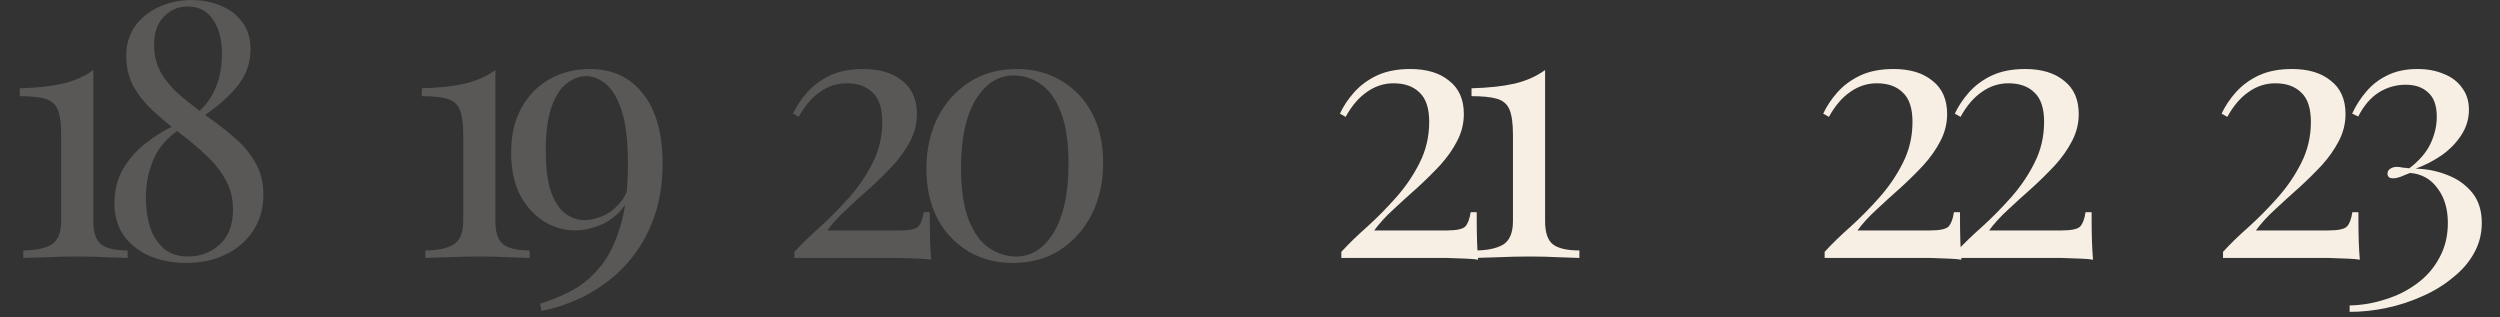
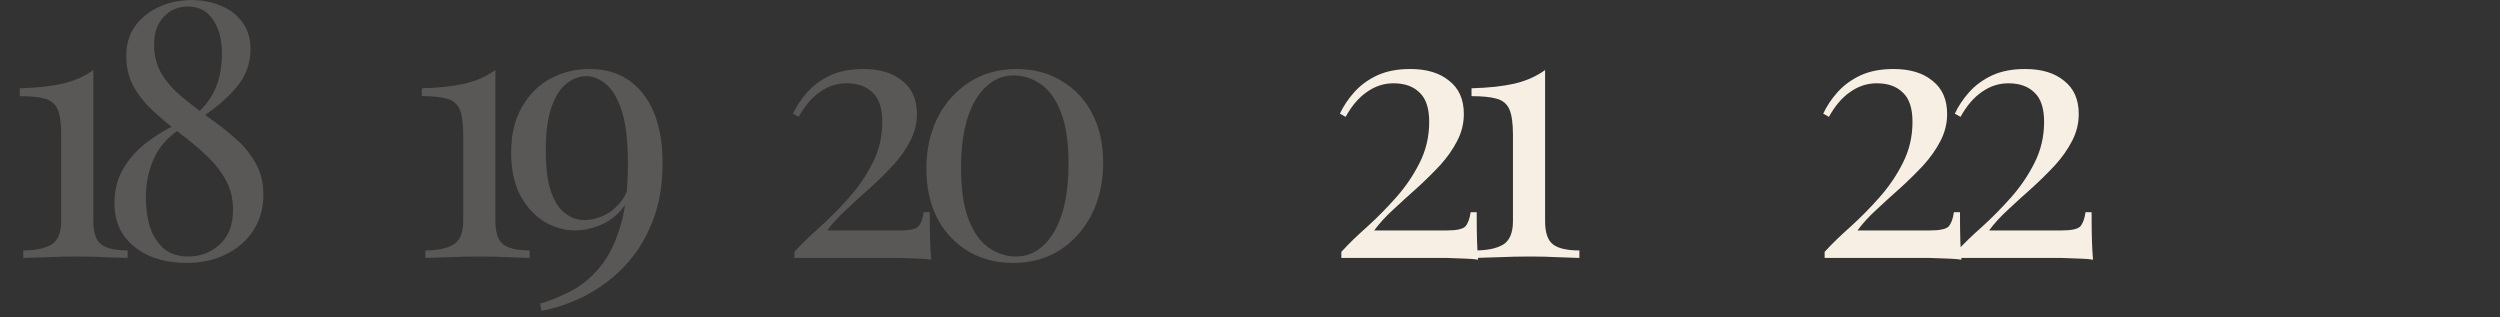
<svg xmlns="http://www.w3.org/2000/svg" width="378" height="48" viewBox="0 0 378 48" fill="none">
  <rect x="0" y="0" width="378" height="48" fill="#333333" stroke="none" />
  <path d="M213.233 10.434C215.717 10.434 217.679 11.028 219.119 12.216C220.595 13.368 221.333 15.042 221.333 17.238C221.333 18.678 220.991 20.046 220.307 21.342C219.659 22.602 218.795 23.826 217.715 25.014C216.635 26.166 215.483 27.3 214.259 28.416C213.035 29.496 211.847 30.576 210.695 31.656C209.543 32.7 208.571 33.762 207.779 34.842H218.741C220.217 34.842 221.153 34.644 221.549 34.248C221.945 33.816 222.215 33.096 222.359 32.088H223.277C223.277 33.996 223.295 35.472 223.331 36.516C223.367 37.524 223.421 38.442 223.493 39.27C223.169 39.198 222.575 39.144 221.711 39.108C220.847 39.072 219.857 39.036 218.741 39C217.625 39 216.527 39 215.447 39H202.811V38.082C203.891 36.894 205.187 35.634 206.699 34.302C208.211 32.934 209.669 31.458 211.073 29.874C212.513 28.254 213.701 26.508 214.637 24.636C215.609 22.728 216.095 20.658 216.095 18.426C216.095 16.374 215.609 14.898 214.637 13.998C213.701 13.062 212.387 12.594 210.695 12.594C209.255 12.594 207.923 13.026 206.699 13.89C205.475 14.718 204.395 15.978 203.459 17.67L202.595 17.184C203.135 16.032 203.855 14.952 204.755 13.944C205.691 12.9 206.843 12.054 208.211 11.406C209.615 10.758 211.289 10.434 213.233 10.434ZM233.619 10.596V33.438C233.619 35.166 234.015 36.336 234.807 36.948C235.599 37.56 236.931 37.866 238.803 37.866V39C238.083 38.964 237.021 38.928 235.617 38.892C234.249 38.82 232.827 38.784 231.351 38.784C229.695 38.784 228.093 38.82 226.545 38.892C225.033 38.928 223.863 38.964 223.035 39V37.866C224.835 37.866 226.239 37.578 227.247 37.002C228.255 36.39 228.759 35.202 228.759 33.438V20.37C228.759 18.642 228.579 17.364 228.219 16.536C227.859 15.708 227.211 15.168 226.275 14.916C225.375 14.664 224.115 14.538 222.495 14.538V13.35C225.087 13.278 227.247 13.044 228.975 12.648C230.703 12.252 232.251 11.568 233.619 10.596Z" fill="#F7EFE4" />
  <path opacity="0.2" d="M130.537 10.434C133.021 10.434 134.983 11.028 136.423 12.216C137.899 13.368 138.637 15.042 138.637 17.238C138.637 18.678 138.295 20.046 137.611 21.342C136.963 22.602 136.099 23.826 135.019 25.014C133.939 26.166 132.787 27.3 131.563 28.416C130.339 29.496 129.151 30.576 127.999 31.656C126.847 32.7 125.875 33.762 125.083 34.842H136.045C137.521 34.842 138.457 34.644 138.853 34.248C139.249 33.816 139.519 33.096 139.663 32.088H140.581C140.581 33.996 140.599 35.472 140.635 36.516C140.671 37.524 140.725 38.442 140.797 39.27C140.473 39.198 139.879 39.144 139.015 39.108C138.151 39.072 137.161 39.036 136.045 39C134.929 39 133.831 39 132.751 39H120.115V38.082C121.195 36.894 122.491 35.634 124.003 34.302C125.515 32.934 126.973 31.458 128.377 29.874C129.817 28.254 131.005 26.508 131.941 24.636C132.913 22.728 133.399 20.658 133.399 18.426C133.399 16.374 132.913 14.898 131.941 13.998C131.005 13.062 129.691 12.594 127.999 12.594C126.559 12.594 125.227 13.026 124.003 13.89C122.779 14.718 121.699 15.978 120.763 17.67L119.899 17.184C120.439 16.032 121.159 14.952 122.059 13.944C122.995 12.9 124.147 12.054 125.515 11.406C126.919 10.758 128.593 10.434 130.537 10.434ZM153.73 10.434C156.286 10.434 158.536 11.028 160.48 12.216C162.46 13.368 164.008 15.006 165.124 17.13C166.24 19.254 166.798 21.756 166.798 24.636C166.798 27.516 166.222 30.108 165.07 32.412C163.918 34.68 162.316 36.48 160.264 37.812C158.248 39.108 155.872 39.756 153.136 39.756C150.652 39.756 148.42 39.18 146.44 38.028C144.46 36.84 142.894 35.184 141.742 33.06C140.626 30.9 140.068 28.38 140.068 25.5C140.068 22.656 140.626 20.1 141.742 17.832C142.894 15.564 144.496 13.764 146.548 12.432C148.6 11.1 150.994 10.434 153.73 10.434ZM153.244 11.406C150.94 11.406 149.032 12.63 147.52 15.078C146.044 17.526 145.306 20.946 145.306 25.338C145.306 28.578 145.684 31.188 146.44 33.168C147.196 35.112 148.204 36.534 149.464 37.434C150.76 38.334 152.146 38.784 153.622 38.784C155.962 38.784 157.87 37.56 159.346 35.112C160.822 32.628 161.56 29.19 161.56 24.798C161.56 21.558 161.182 18.966 160.426 17.022C159.67 15.042 158.662 13.62 157.402 12.756C156.142 11.856 154.756 11.406 153.244 11.406Z" fill="#F7EFE4" />
  <path opacity="0.2" d="M74.901 10.596V33.438C74.901 35.166 75.297 36.336 76.09 36.948C76.882 37.56 78.213 37.866 80.085 37.866V39C79.365 38.964 78.303 38.928 76.9 38.892C75.531 38.82 74.109 38.784 72.633 38.784C70.978 38.784 69.376 38.82 67.828 38.892C66.316 38.928 65.145 38.964 64.317 39V37.866C66.118 37.866 67.522 37.578 68.529 37.002C69.537 36.39 70.041 35.202 70.041 33.438V20.37C70.041 18.642 69.862 17.364 69.501 16.536C69.141 15.708 68.493 15.168 67.558 14.916C66.657 14.664 65.397 14.538 63.778 14.538V13.35C66.37 13.278 68.529 13.044 70.257 12.648C71.986 12.252 73.534 11.568 74.901 10.596ZM89.164 10.434C92.584 10.434 95.266 11.676 97.21 14.16C99.19 16.644 100.18 20.154 100.18 24.69C100.18 27.642 99.784 30.27 98.992 32.574C98.2 34.878 97.138 36.894 95.806 38.622C94.51 40.314 93.052 41.736 91.432 42.888C89.848 44.04 88.228 44.94 86.572 45.588C84.916 46.272 83.35 46.74 81.874 46.992L81.658 45.912C83.134 45.48 84.646 44.868 86.194 44.076C87.778 43.284 89.218 42.132 90.514 40.62C91.846 39.108 92.908 37.074 93.7 34.518C94.528 31.962 94.942 28.722 94.942 24.798C94.942 21.27 94.618 18.552 93.97 16.644C93.322 14.736 92.512 13.404 91.54 12.648C90.604 11.892 89.632 11.514 88.624 11.514C87.58 11.514 86.59 11.892 85.654 12.648C84.718 13.368 83.962 14.556 83.386 16.212C82.81 17.832 82.522 19.992 82.522 22.692C82.522 25.284 82.774 27.354 83.278 28.902C83.818 30.45 84.538 31.566 85.438 32.25C86.338 32.934 87.31 33.276 88.354 33.276C89.146 33.276 90.01 33.096 90.946 32.736C91.882 32.376 92.746 31.764 93.538 30.9C94.366 30.036 94.942 28.848 95.266 27.336L95.806 27.012C95.554 29.028 94.924 30.612 93.916 31.764C92.908 32.88 91.774 33.672 90.514 34.14C89.254 34.608 88.084 34.842 87.004 34.842C85.348 34.842 83.764 34.392 82.252 33.492C80.776 32.556 79.57 31.224 78.634 29.496C77.734 27.732 77.284 25.59 77.284 23.07C77.284 20.37 77.824 18.084 78.904 16.212C79.984 14.304 81.424 12.864 83.224 11.892C85.024 10.92 87.004 10.434 89.164 10.434Z" fill="#F7EFE4" />
  <path opacity="0.2" d="M14.111 10.596V33.438C14.111 35.166 14.508 36.336 15.3 36.948C16.091 37.56 17.424 37.866 19.296 37.866V39C18.576 38.964 17.514 38.928 16.11 38.892C14.742 38.82 13.319 38.784 11.844 38.784C10.188 38.784 8.585 38.82 7.037 38.892C5.525 38.928 4.355 38.964 3.527 39V37.866C5.327 37.866 6.731 37.578 7.739 37.002C8.747 36.39 9.251 35.202 9.251 33.438V20.37C9.251 18.642 9.071 17.364 8.711 16.536C8.351 15.708 7.703 15.168 6.767 14.916C5.867 14.664 4.607 14.538 2.987 14.538V13.35C5.579 13.278 7.739 13.044 9.467 12.648C11.195 12.252 12.743 11.568 14.111 10.596ZM28.968 0.012C30.588 0.012 32.064 0.3 33.396 0.876C34.764 1.416 35.844 2.244 36.636 3.36C37.464 4.44 37.878 5.79 37.878 7.41C37.878 9.606 37.158 11.55 35.718 13.242C34.278 14.934 32.424 16.5 30.156 17.94L29.724 17.184C30.66 16.392 31.398 15.528 31.938 14.592C32.514 13.656 32.928 12.648 33.18 11.568C33.432 10.452 33.558 9.3 33.558 8.112C33.558 5.988 33.108 4.278 32.208 2.982C31.344 1.65 30.066 0.984 28.374 0.984C26.934 0.984 25.728 1.506 24.756 2.55C23.784 3.558 23.298 4.962 23.298 6.762C23.298 8.454 23.694 9.948 24.486 11.244C25.278 12.504 26.304 13.656 27.564 14.7C28.824 15.744 30.156 16.77 31.56 17.778C32.964 18.75 34.296 19.794 35.556 20.91C36.816 21.99 37.842 23.232 38.634 24.636C39.426 26.004 39.822 27.606 39.822 29.442C39.822 31.494 39.318 33.294 38.31 34.842C37.302 36.39 35.916 37.596 34.152 38.46C32.424 39.324 30.426 39.756 28.158 39.756C26.25 39.756 24.468 39.432 22.812 38.784C21.156 38.1 19.824 37.092 18.816 35.76C17.808 34.392 17.304 32.7 17.304 30.684C17.304 28.812 17.718 27.138 18.546 25.662C19.41 24.15 20.544 22.836 21.948 21.72C23.388 20.568 24.972 19.596 26.7 18.804L27.132 19.56C25.26 20.82 23.946 22.35 23.19 24.15C22.434 25.914 22.056 27.822 22.056 29.874C22.056 31.422 22.254 32.88 22.65 34.248C23.082 35.58 23.766 36.678 24.702 37.542C25.674 38.37 26.934 38.784 28.482 38.784C30.282 38.784 31.848 38.19 33.18 37.002C34.548 35.778 35.232 34.014 35.232 31.71C35.232 29.946 34.836 28.398 34.044 27.066C33.288 25.734 32.298 24.51 31.074 23.394C29.85 22.242 28.536 21.144 27.132 20.1C25.764 19.056 24.468 17.976 23.244 16.86C22.02 15.744 21.012 14.502 20.22 13.134C19.464 11.766 19.086 10.2 19.086 8.436C19.086 6.744 19.518 5.268 20.382 4.008C21.282 2.748 22.47 1.776 23.946 1.092C25.458 0.372 27.132 0.012 28.968 0.012Z" fill="#F7EFE4" />
  <path d="M286.306 10.434C288.79 10.434 290.752 11.028 292.192 12.216C293.668 13.368 294.406 15.042 294.406 17.238C294.406 18.678 294.064 20.046 293.38 21.342C292.732 22.602 291.868 23.826 290.788 25.014C289.708 26.166 288.556 27.3 287.332 28.416C286.108 29.496 284.92 30.576 283.768 31.656C282.616 32.7 281.644 33.762 280.852 34.842H291.814C293.29 34.842 294.226 34.644 294.622 34.248C295.018 33.816 295.288 33.096 295.432 32.088H296.35C296.35 33.996 296.368 35.472 296.404 36.516C296.44 37.524 296.494 38.442 296.566 39.27C296.242 39.198 295.648 39.144 294.784 39.108C293.92 39.072 292.93 39.036 291.814 39C290.698 39 289.6 39 288.52 39H275.884V38.082C276.964 36.894 278.26 35.634 279.772 34.302C281.284 32.934 282.742 31.458 284.146 29.874C285.586 28.254 286.774 26.508 287.71 24.636C288.682 22.728 289.168 20.658 289.168 18.426C289.168 16.374 288.682 14.898 287.71 13.998C286.774 13.062 285.46 12.594 283.768 12.594C282.328 12.594 280.996 13.026 279.772 13.89C278.548 14.718 277.468 15.978 276.532 17.67L275.668 17.184C276.208 16.032 276.928 14.952 277.828 13.944C278.764 12.9 279.916 12.054 281.284 11.406C282.688 10.758 284.362 10.434 286.306 10.434ZM306.206 10.434C308.69 10.434 310.652 11.028 312.092 12.216C313.568 13.368 314.306 15.042 314.306 17.238C314.306 18.678 313.964 20.046 313.28 21.342C312.632 22.602 311.768 23.826 310.688 25.014C309.608 26.166 308.456 27.3 307.232 28.416C306.008 29.496 304.82 30.576 303.668 31.656C302.516 32.7 301.544 33.762 300.752 34.842H311.714C313.19 34.842 314.126 34.644 314.522 34.248C314.918 33.816 315.188 33.096 315.332 32.088H316.25C316.25 33.996 316.268 35.472 316.304 36.516C316.34 37.524 316.394 38.442 316.466 39.27C316.142 39.198 315.548 39.144 314.684 39.108C313.82 39.072 312.83 39.036 311.714 39C310.598 39 309.5 39 308.42 39H295.784V38.082C296.864 36.894 298.16 35.634 299.672 34.302C301.184 32.934 302.642 31.458 304.046 29.874C305.486 28.254 306.674 26.508 307.61 24.636C308.582 22.728 309.068 20.658 309.068 18.426C309.068 16.374 308.582 14.898 307.61 13.998C306.674 13.062 305.36 12.594 303.668 12.594C302.228 12.594 300.896 13.026 299.672 13.89C298.448 14.718 297.368 15.978 296.432 17.67L295.568 17.184C296.108 16.032 296.828 14.952 297.728 13.944C298.664 12.9 299.816 12.054 301.184 11.406C302.588 10.758 304.262 10.434 306.206 10.434Z" fill="#F7EFE4" />
-   <path d="M346.544 10.434C349.028 10.434 350.99 11.028 352.43 12.216C353.906 13.368 354.644 15.042 354.644 17.238C354.644 18.678 354.302 20.046 353.618 21.342C352.97 22.602 352.106 23.826 351.026 25.014C349.946 26.166 348.794 27.3 347.57 28.416C346.346 29.496 345.158 30.576 344.006 31.656C342.854 32.7 341.882 33.762 341.09 34.842H352.052C353.528 34.842 354.464 34.644 354.86 34.248C355.256 33.816 355.526 33.096 355.67 32.088H356.588C356.588 33.996 356.606 35.472 356.642 36.516C356.678 37.524 356.732 38.442 356.804 39.27C356.48 39.198 355.886 39.144 355.022 39.108C354.158 39.072 353.168 39.036 352.052 39C350.936 39 349.838 39 348.758 39H336.122V38.082C337.202 36.894 338.498 35.634 340.01 34.302C341.522 32.934 342.98 31.458 344.384 29.874C345.824 28.254 347.012 26.508 347.948 24.636C348.92 22.728 349.406 20.658 349.406 18.426C349.406 16.374 348.92 14.898 347.948 13.998C347.012 13.062 345.698 12.594 344.006 12.594C342.566 12.594 341.234 13.026 340.01 13.89C338.786 14.718 337.706 15.978 336.77 17.67L335.906 17.184C336.446 16.032 337.166 14.952 338.066 13.944C339.002 12.9 340.154 12.054 341.522 11.406C342.926 10.758 344.6 10.434 346.544 10.434ZM365.526 10.434C367.038 10.434 368.37 10.686 369.522 11.19C370.71 11.658 371.628 12.36 372.276 13.296C372.96 14.196 373.302 15.294 373.302 16.59C373.302 17.994 372.906 19.29 372.114 20.478C371.358 21.63 370.368 22.638 369.144 23.502C367.92 24.33 366.624 24.996 365.256 25.5C366.948 25.536 368.55 25.86 370.062 26.472C371.574 27.048 372.816 27.93 373.788 29.118C374.76 30.306 375.246 31.836 375.246 33.708C375.246 35.364 374.85 36.894 374.058 38.298C373.302 39.666 372.24 40.89 370.872 41.97C369.54 43.086 368.01 44.022 366.282 44.778C364.554 45.57 362.736 46.164 360.828 46.56C358.956 46.956 357.102 47.154 355.266 47.154V46.182C357.102 46.146 358.902 45.84 360.666 45.264C362.43 44.724 364.014 43.932 365.418 42.888C366.858 41.844 367.992 40.548 368.82 39C369.684 37.452 370.116 35.688 370.116 33.708C370.116 31.584 369.594 29.838 368.55 28.47C367.542 27.066 366.156 26.292 364.392 26.148C363.852 26.364 363.366 26.562 362.934 26.742C362.538 26.886 362.178 26.958 361.854 26.958C361.566 26.958 361.35 26.904 361.206 26.796C361.062 26.652 360.99 26.472 360.99 26.256C360.99 25.932 361.134 25.68 361.422 25.5C361.71 25.32 362.034 25.23 362.394 25.23C362.682 25.23 362.97 25.266 363.258 25.338C363.582 25.374 363.924 25.41 364.284 25.446C365.76 24.33 366.822 23.106 367.47 21.774C368.118 20.406 368.442 19.038 368.442 17.67C368.442 15.978 368.01 14.754 367.146 13.998C366.318 13.206 365.184 12.81 363.744 12.81C362.268 12.81 360.9 13.206 359.64 13.998C358.416 14.79 357.39 15.996 356.562 17.616L355.644 17.184C356.184 15.996 356.886 14.898 357.75 13.89C358.614 12.846 359.676 12.018 360.936 11.406C362.232 10.758 363.762 10.434 365.526 10.434Z" fill="#F7EFE4" />
</svg>